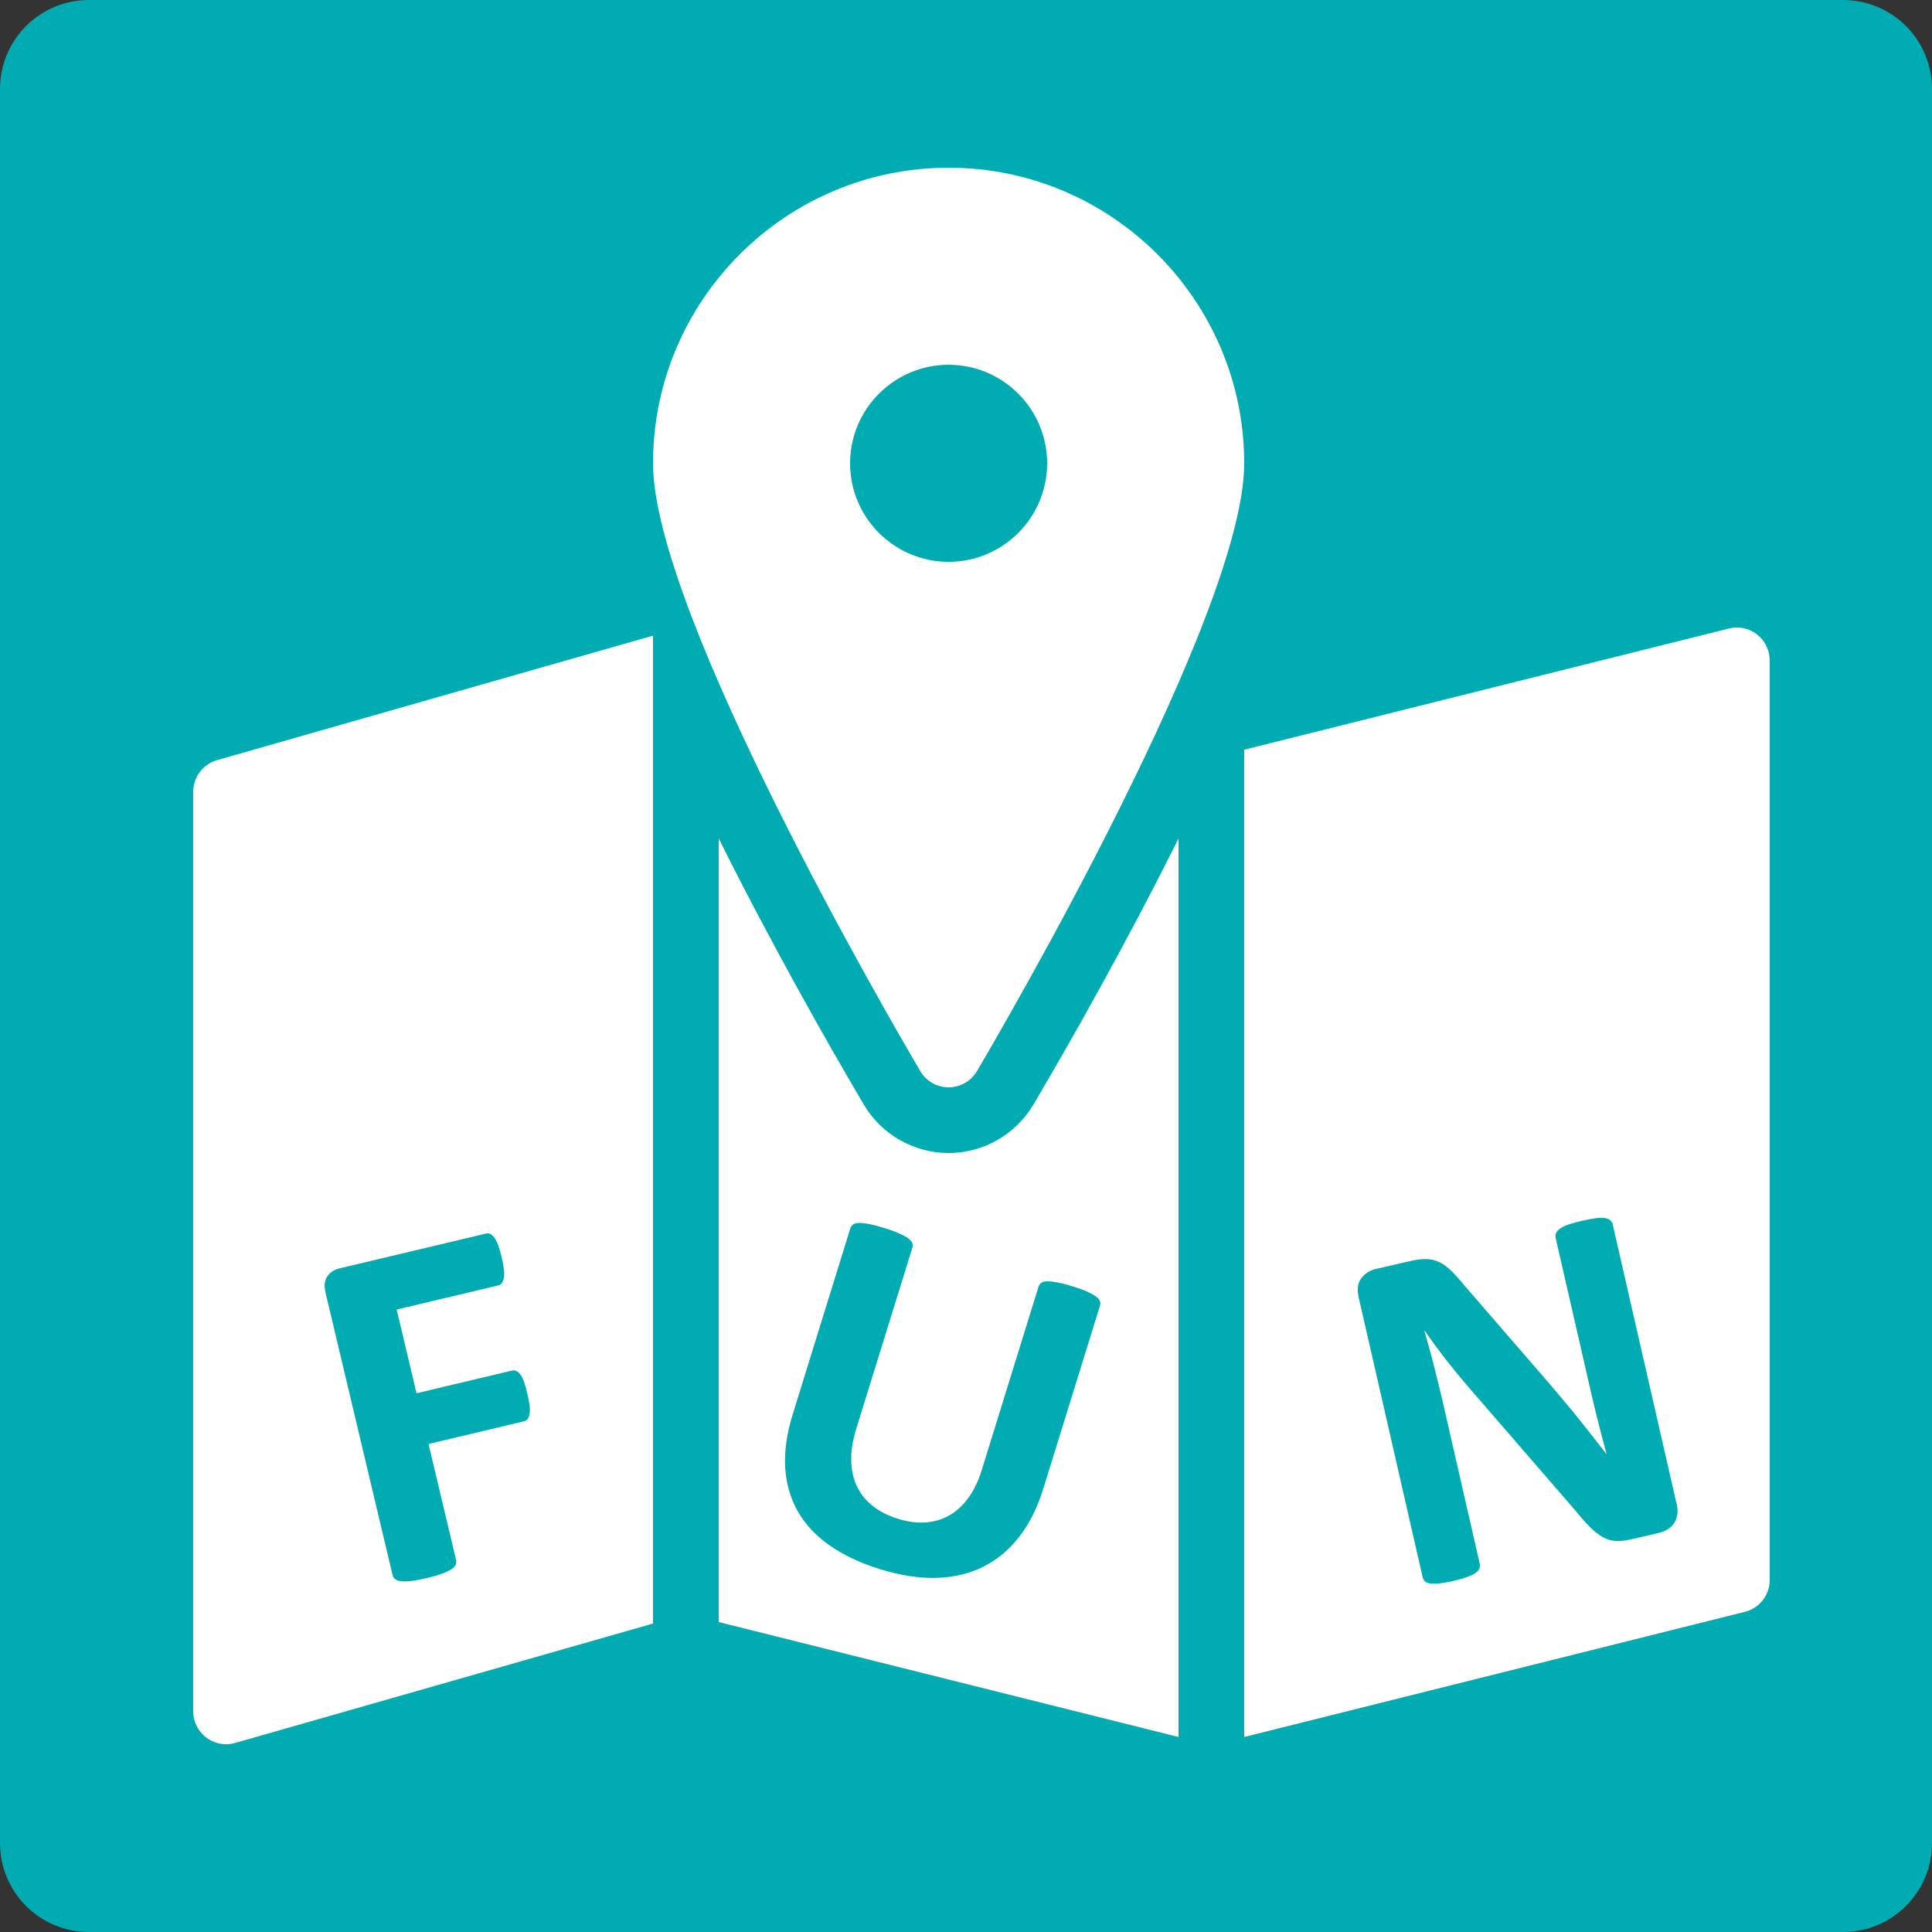
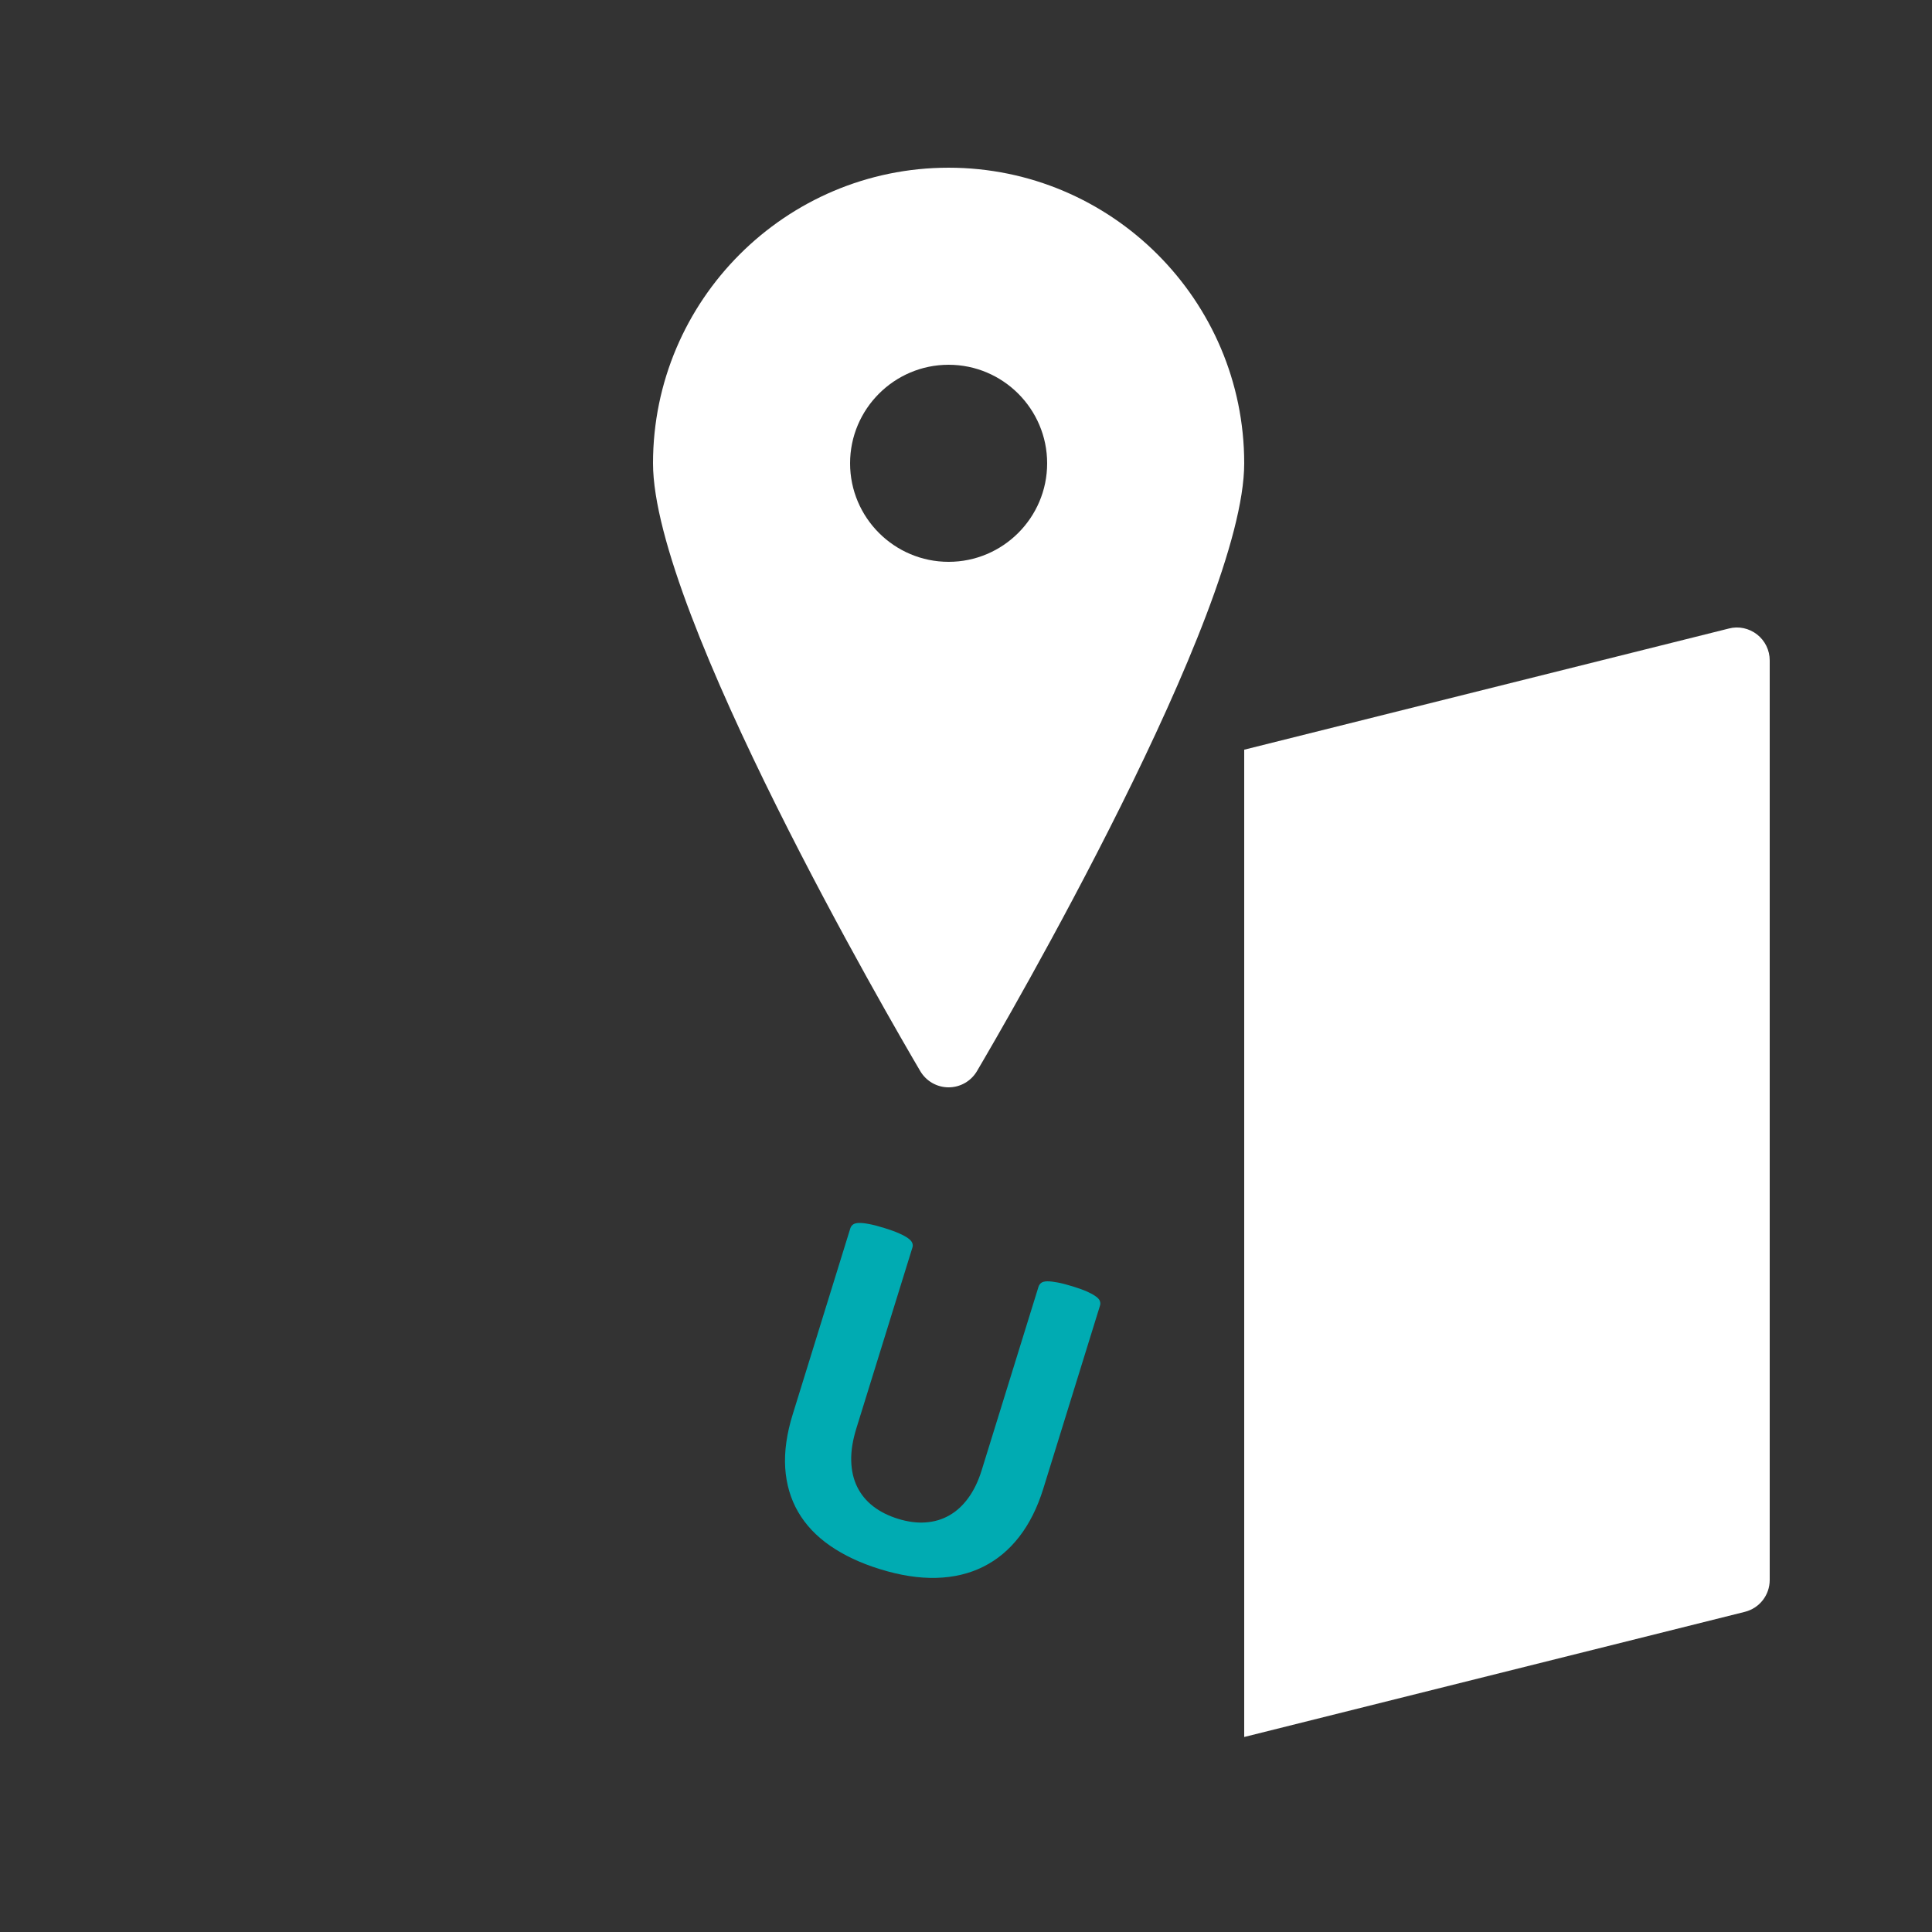
<svg xmlns="http://www.w3.org/2000/svg" width="500" viewBox="0 0 375 375" height="500" preserveAspectRatio="xMidYMid meet">
  <rect x="0" y="0" width="375" height="375" fill="#333333" stroke="none" />
  <defs>
    <g />
    <clipPath id="22ef3123c2">
      <path d="M 126 32.551 L 242 32.551 L 242 212 L 126 212 Z M 126 32.551 " clip-rule="nonzero" />
    </clipPath>
    <clipPath id="e600919deb">
      <path d="M 241 121 L 343.5 121 L 343.5 338 L 241 338 Z M 241 121 " clip-rule="nonzero" />
    </clipPath>
    <clipPath id="7e594a4d95">
      <path d="M 37.5 123 L 127 123 L 127 338.551 L 37.5 338.551 Z M 37.5 123 " clip-rule="nonzero" />
    </clipPath>
  </defs>
-   <path fill="#00abb2" d="M 17.25 0 L 357.75 0 C 362.324 0 366.711 1.816 369.949 5.051 C 373.184 8.289 375 12.676 375 17.25 L 375 357.75 C 375 362.324 373.184 366.711 369.949 369.949 C 366.711 373.184 362.324 375 357.75 375 L 17.25 375 C 12.676 375 8.289 373.184 5.051 369.949 C 1.816 366.711 0 362.324 0 357.75 L 0 17.25 C 0 12.676 1.816 8.289 5.051 5.051 C 8.289 1.816 12.676 0 17.25 0 " fill-opacity="1" fill-rule="nonzero" />
  <g clip-path="url(#22ef3123c2)">
-     <path fill="#ffffff" d="M 184.125 32.551 C 152.492 32.551 126.75 58.293 126.75 89.926 C 126.75 118.984 173.324 198.902 178.629 207.914 C 179.777 209.852 181.855 211.051 184.125 211.051 C 186.395 211.051 188.473 209.852 189.621 207.914 C 194.938 198.902 241.5 118.984 241.5 89.926 C 241.5 58.293 215.758 32.551 184.125 32.551 Z M 184.125 109.051 C 173.582 109.051 165 100.473 165 89.926 C 165 79.383 173.582 70.801 184.125 70.801 C 194.668 70.801 203.25 79.383 203.25 89.926 C 203.25 100.473 194.668 109.051 184.125 109.051 Z M 184.125 109.051 " fill-opacity="1" fill-rule="nonzero" />
+     <path fill="#ffffff" d="M 184.125 32.551 C 152.492 32.551 126.75 58.293 126.75 89.926 C 126.75 118.984 173.324 198.902 178.629 207.914 C 179.777 209.852 181.855 211.051 184.125 211.051 C 186.395 211.051 188.473 209.852 189.621 207.914 C 194.938 198.902 241.5 118.984 241.5 89.926 C 241.5 58.293 215.758 32.551 184.125 32.551 Z M 184.125 109.051 C 173.582 109.051 165 100.473 165 89.926 C 165 79.383 173.582 70.801 184.125 70.801 C 194.668 70.801 203.25 79.383 203.25 89.926 C 203.25 100.473 194.668 109.051 184.125 109.051 M 184.125 109.051 " fill-opacity="1" fill-rule="nonzero" />
  </g>
  <g clip-path="url(#e600919deb)">
    <path fill="#ffffff" d="M 341.051 123.152 C 339.496 121.941 337.469 121.496 335.582 121.992 L 241.5 145.516 L 241.5 337.148 L 338.668 312.859 C 341.512 312.148 343.5 309.609 343.5 306.676 L 343.5 128.176 C 343.5 126.215 342.594 124.363 341.051 123.152 Z M 341.051 123.152 " fill-opacity="1" fill-rule="nonzero" />
  </g>
  <g clip-path="url(#7e594a4d95)">
-     <path fill="#ffffff" d="M 126.75 123.371 L 42.129 147.543 C 39.387 148.336 37.5 150.832 37.5 153.676 L 37.5 332.176 C 37.5 334.18 38.445 336.066 40.039 337.266 C 41.16 338.105 42.512 338.551 43.875 338.551 C 44.461 338.551 45.047 338.477 45.621 338.309 L 126.75 315.129 Z M 126.75 123.371 " fill-opacity="1" fill-rule="nonzero" />
-   </g>
-   <path fill="#ffffff" d="M 200.598 214.379 C 197.168 220.195 190.855 223.801 184.125 223.801 C 177.395 223.801 171.07 220.195 167.652 214.379 C 160.332 201.961 149.586 182.988 139.5 162.742 L 139.5 314.836 L 228.75 337.148 L 228.75 162.742 C 218.676 182.988 207.918 201.961 200.598 214.379 Z M 200.598 214.379 " fill-opacity="1" fill-rule="nonzero" />
+     </g>
  <g fill="#00abb2" fill-opacity="1">
    <g transform="translate(70.037, 309.04)">
      <g>
-         <path d="M 27.344 -64.984 C 27.562 -64.055 27.707 -63.258 27.781 -62.594 C 27.852 -61.938 27.848 -61.398 27.766 -60.984 C 27.68 -60.578 27.551 -60.254 27.375 -60.016 C 27.207 -59.773 26.984 -59.617 26.703 -59.547 L 6.953 -54.859 L 10.812 -38.609 L 29.359 -43.016 C 29.641 -43.078 29.898 -43.055 30.141 -42.953 C 30.391 -42.859 30.648 -42.645 30.922 -42.312 C 31.191 -41.977 31.438 -41.504 31.656 -40.891 C 31.875 -40.285 32.094 -39.52 32.312 -38.594 C 32.531 -37.656 32.676 -36.867 32.75 -36.234 C 32.832 -35.598 32.832 -35.055 32.75 -34.609 C 32.664 -34.16 32.535 -33.82 32.359 -33.594 C 32.191 -33.375 31.969 -33.234 31.688 -33.172 L 13.141 -28.766 L 18.484 -6.266 C 18.566 -5.922 18.539 -5.602 18.406 -5.312 C 18.281 -5.02 18 -4.727 17.562 -4.438 C 17.125 -4.156 16.523 -3.875 15.766 -3.594 C 15.004 -3.312 14.02 -3.031 12.812 -2.75 C 11.625 -2.469 10.625 -2.273 9.812 -2.172 C 9 -2.078 8.336 -2.062 7.828 -2.125 C 7.316 -2.188 6.93 -2.316 6.672 -2.516 C 6.41 -2.723 6.238 -3 6.156 -3.344 L -6.844 -58.109 C -7.164 -59.484 -7.047 -60.555 -6.484 -61.328 C -5.93 -62.109 -5.141 -62.617 -4.109 -62.859 L 24.312 -69.609 C 24.594 -69.68 24.863 -69.656 25.125 -69.531 C 25.383 -69.406 25.645 -69.164 25.906 -68.812 C 26.176 -68.469 26.426 -67.977 26.656 -67.344 C 26.883 -66.707 27.113 -65.922 27.344 -64.984 Z M 27.344 -64.984 " />
-       </g>
+         </g>
    </g>
  </g>
  <g fill="#00abb2" fill-opacity="1">
    <g transform="translate(140.753, 294.093)">
      <g>
        <path d="M 61.734 -5.094 C 60.598 -1.445 59.051 1.641 57.094 4.172 C 55.133 6.711 52.805 8.656 50.109 10 C 47.41 11.352 44.375 12.078 41 12.172 C 37.625 12.266 33.945 11.691 29.969 10.453 C 26.25 9.297 23.051 7.789 20.375 5.938 C 17.695 4.082 15.625 1.891 14.156 -0.641 C 12.695 -3.172 11.863 -6.016 11.656 -9.172 C 11.457 -12.336 11.945 -15.816 13.125 -19.609 L 24.297 -55.688 C 24.398 -55.988 24.578 -56.234 24.828 -56.422 C 25.086 -56.609 25.477 -56.707 26 -56.719 C 26.52 -56.727 27.176 -56.656 27.969 -56.5 C 28.77 -56.352 29.766 -56.094 30.953 -55.719 C 32.109 -55.363 33.051 -55.02 33.781 -54.688 C 34.52 -54.363 35.094 -54.051 35.5 -53.75 C 35.914 -53.457 36.188 -53.156 36.312 -52.844 C 36.438 -52.539 36.445 -52.238 36.344 -51.938 L 25.484 -16.906 C 24.754 -14.562 24.414 -12.438 24.469 -10.531 C 24.52 -8.625 24.91 -6.938 25.641 -5.469 C 26.367 -4 27.406 -2.742 28.75 -1.703 C 30.094 -0.672 31.691 0.129 33.547 0.703 C 35.453 1.297 37.238 1.531 38.906 1.406 C 40.582 1.289 42.113 0.836 43.5 0.047 C 44.895 -0.742 46.125 -1.867 47.188 -3.328 C 48.258 -4.797 49.117 -6.566 49.766 -8.641 L 60.828 -44.359 C 60.93 -44.66 61.109 -44.906 61.359 -45.094 C 61.617 -45.281 62 -45.379 62.5 -45.391 C 63.008 -45.398 63.672 -45.328 64.484 -45.172 C 65.297 -45.023 66.285 -44.77 67.453 -44.406 C 68.609 -44.051 69.547 -43.711 70.266 -43.391 C 70.984 -43.066 71.547 -42.754 71.953 -42.453 C 72.367 -42.16 72.629 -41.863 72.734 -41.562 C 72.848 -41.258 72.852 -40.957 72.75 -40.656 Z M 61.734 -5.094 " />
      </g>
    </g>
  </g>
  <g fill="#00abb2" fill-opacity="1">
    <g transform="translate(269.927, 309.342)">
      <g>
-         <path d="M 55.547 -17.234 C 55.711 -16.516 55.734 -15.844 55.609 -15.219 C 55.492 -14.594 55.266 -14.047 54.922 -13.578 C 54.586 -13.109 54.148 -12.723 53.609 -12.422 C 53.066 -12.117 52.5 -11.898 51.906 -11.766 L 46.672 -10.562 C 45.578 -10.312 44.609 -10.203 43.766 -10.234 C 42.922 -10.273 42.094 -10.508 41.281 -10.938 C 40.477 -11.363 39.648 -11.992 38.797 -12.828 C 37.953 -13.66 36.969 -14.77 35.844 -16.156 L 14.312 -41.031 C 13.051 -42.52 11.742 -44.133 10.391 -45.875 C 9.047 -47.613 7.801 -49.32 6.656 -51 L 6.562 -50.969 C 7.207 -48.758 7.812 -46.547 8.375 -44.328 C 8.945 -42.117 9.508 -39.828 10.062 -37.453 L 17.297 -5.781 C 17.367 -5.469 17.344 -5.164 17.219 -4.875 C 17.102 -4.582 16.852 -4.301 16.469 -4.031 C 16.094 -3.77 15.555 -3.508 14.859 -3.25 C 14.16 -2.988 13.254 -2.734 12.141 -2.484 C 11.047 -2.234 10.129 -2.07 9.391 -2 C 8.648 -1.926 8.055 -1.926 7.609 -2 C 7.16 -2.082 6.832 -2.227 6.625 -2.438 C 6.414 -2.656 6.273 -2.922 6.203 -3.234 L -6.234 -57.641 C -6.566 -59.117 -6.383 -60.32 -5.688 -61.25 C -5 -62.176 -4.031 -62.781 -2.781 -63.062 L 3.812 -64.578 C 5 -64.848 6.02 -64.973 6.875 -64.953 C 7.738 -64.941 8.539 -64.77 9.281 -64.438 C 10.02 -64.113 10.766 -63.602 11.516 -62.906 C 12.266 -62.219 13.078 -61.332 13.953 -60.25 L 30.797 -40.797 C 31.785 -39.617 32.766 -38.457 33.734 -37.312 C 34.703 -36.176 35.645 -35.031 36.562 -33.875 C 37.488 -32.719 38.391 -31.582 39.266 -30.469 C 40.148 -29.352 41.016 -28.242 41.859 -27.141 L 41.906 -27.141 C 41.312 -29.305 40.719 -31.566 40.125 -33.922 C 39.539 -36.285 39.004 -38.547 38.516 -40.703 L 32.016 -69.094 C 31.953 -69.406 31.984 -69.707 32.109 -70 C 32.242 -70.301 32.504 -70.594 32.891 -70.875 C 33.285 -71.164 33.832 -71.43 34.531 -71.672 C 35.227 -71.91 36.141 -72.16 37.266 -72.422 C 38.328 -72.66 39.223 -72.82 39.953 -72.906 C 40.68 -72.988 41.266 -72.984 41.703 -72.891 C 42.148 -72.797 42.477 -72.641 42.688 -72.422 C 42.906 -72.211 43.047 -71.953 43.109 -71.641 Z M 55.547 -17.234 " />
-       </g>
+         </g>
    </g>
  </g>
</svg>